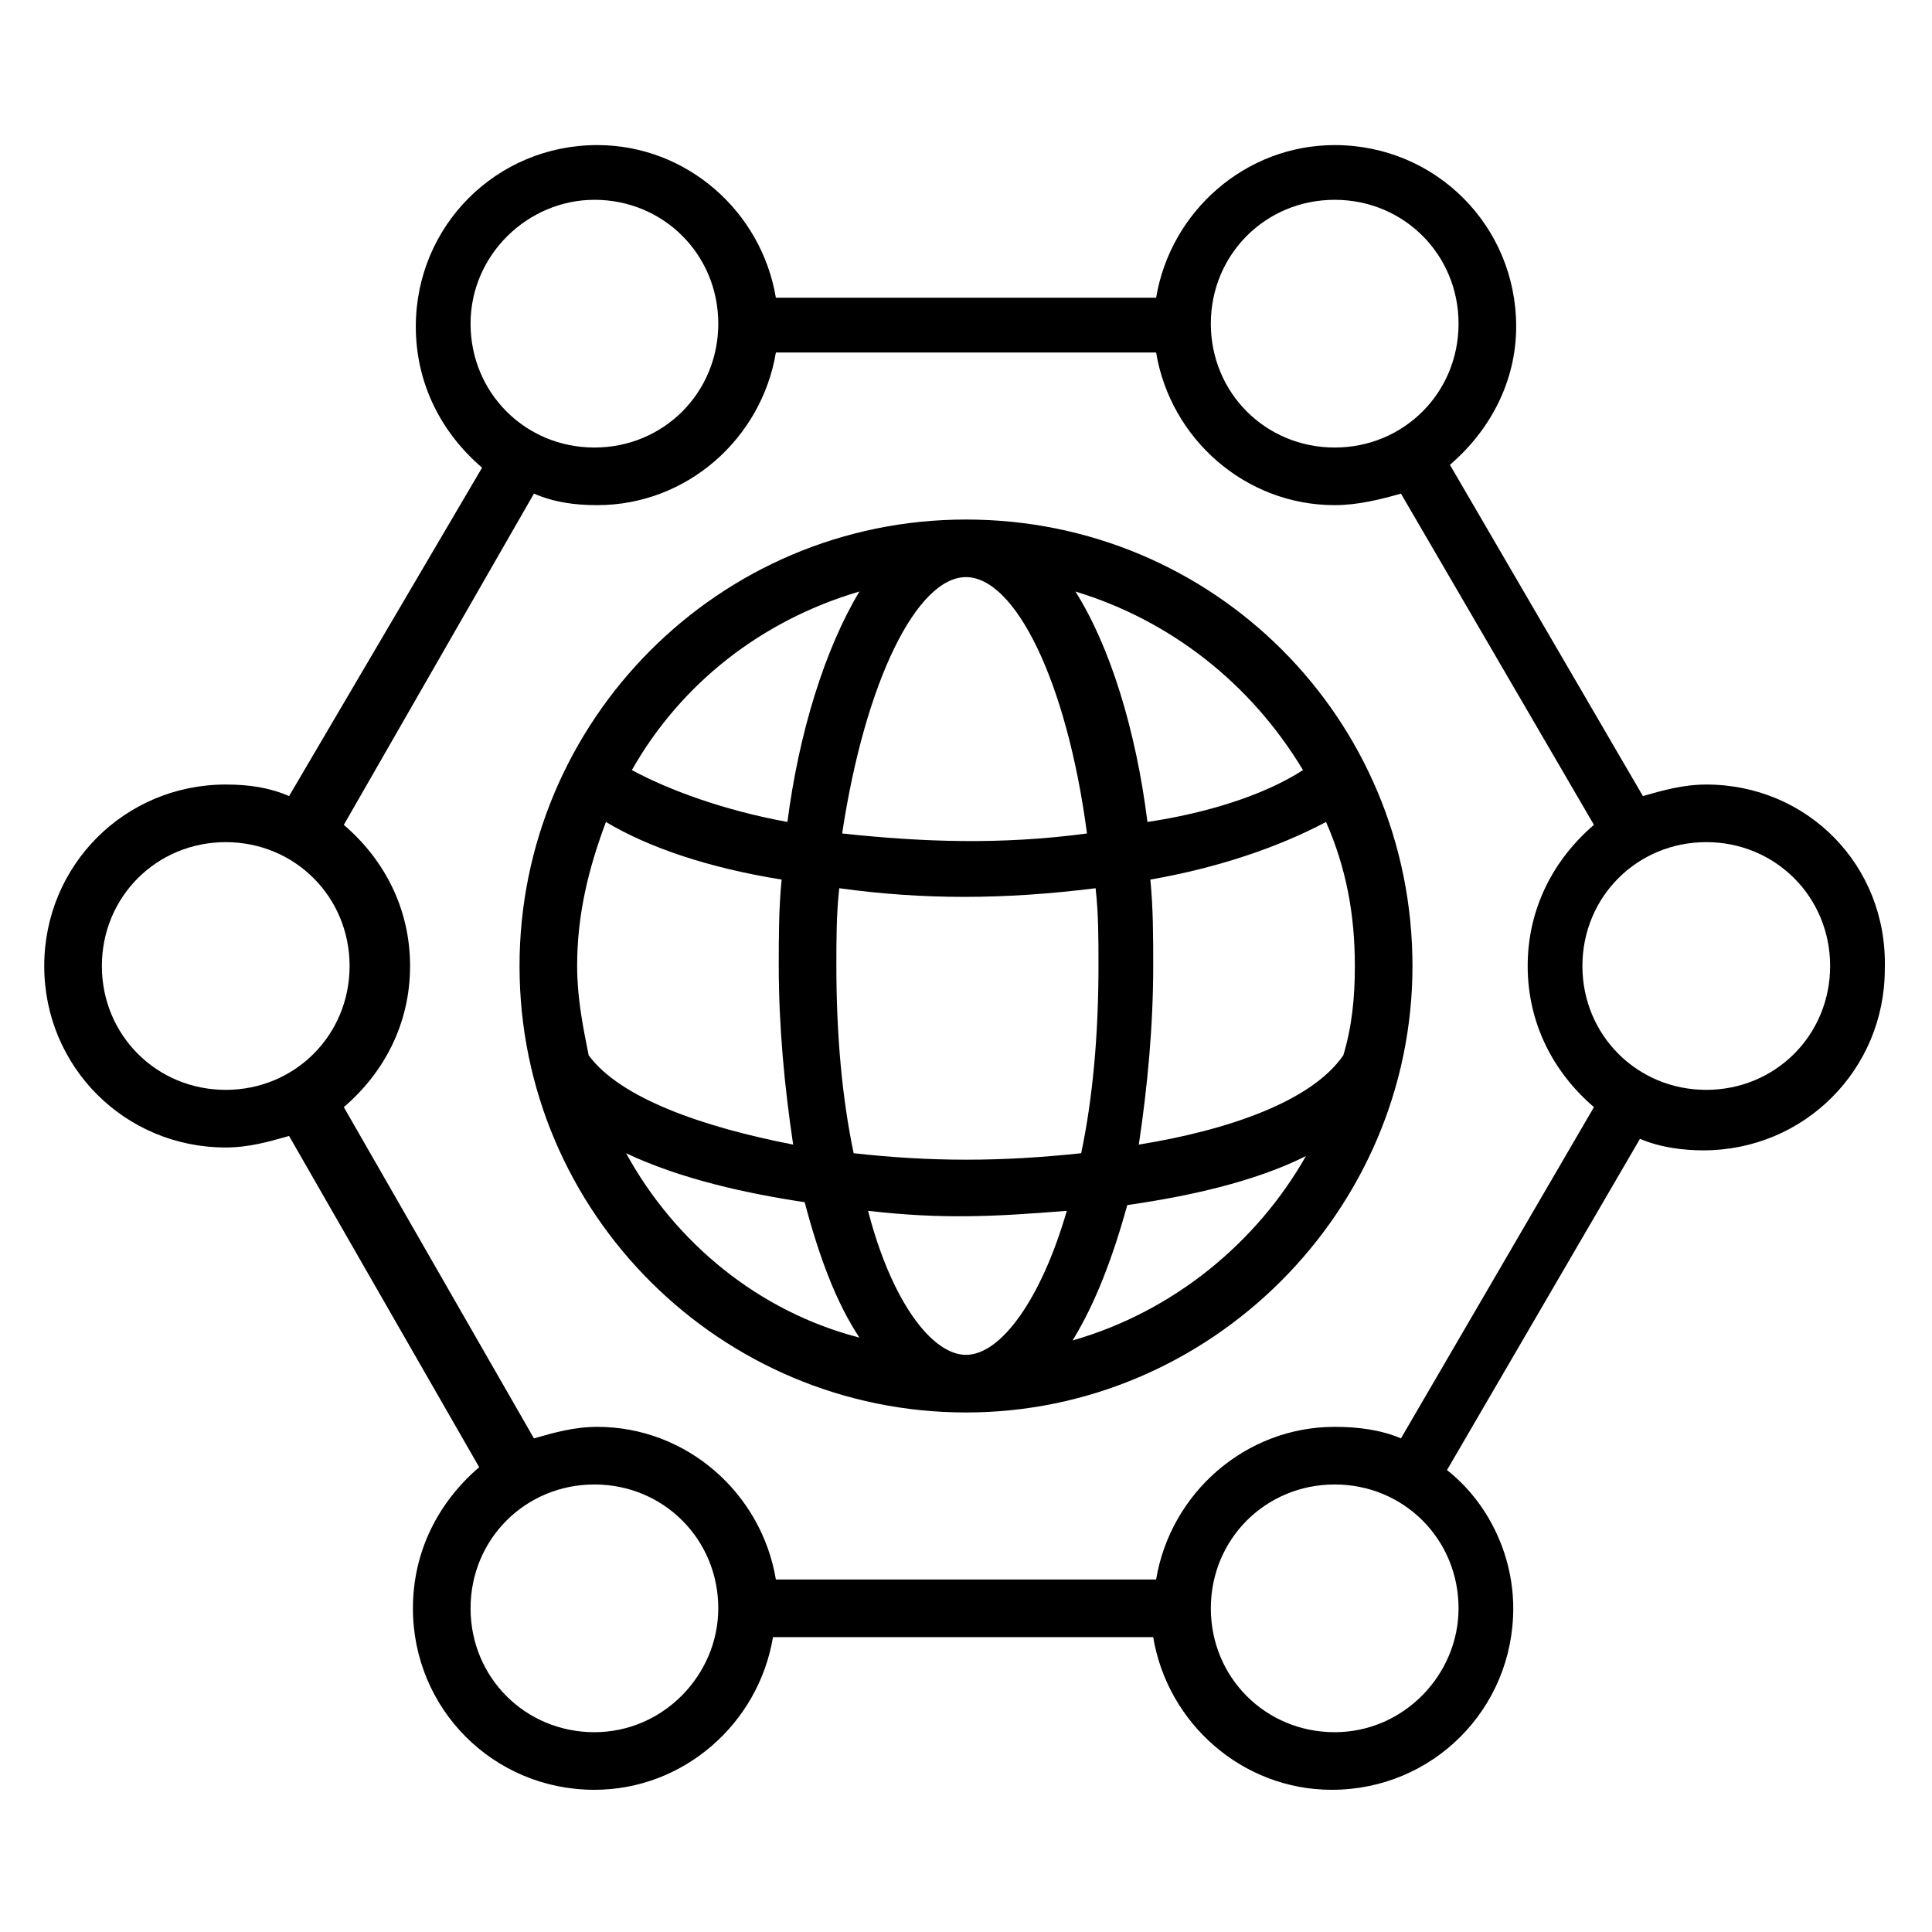
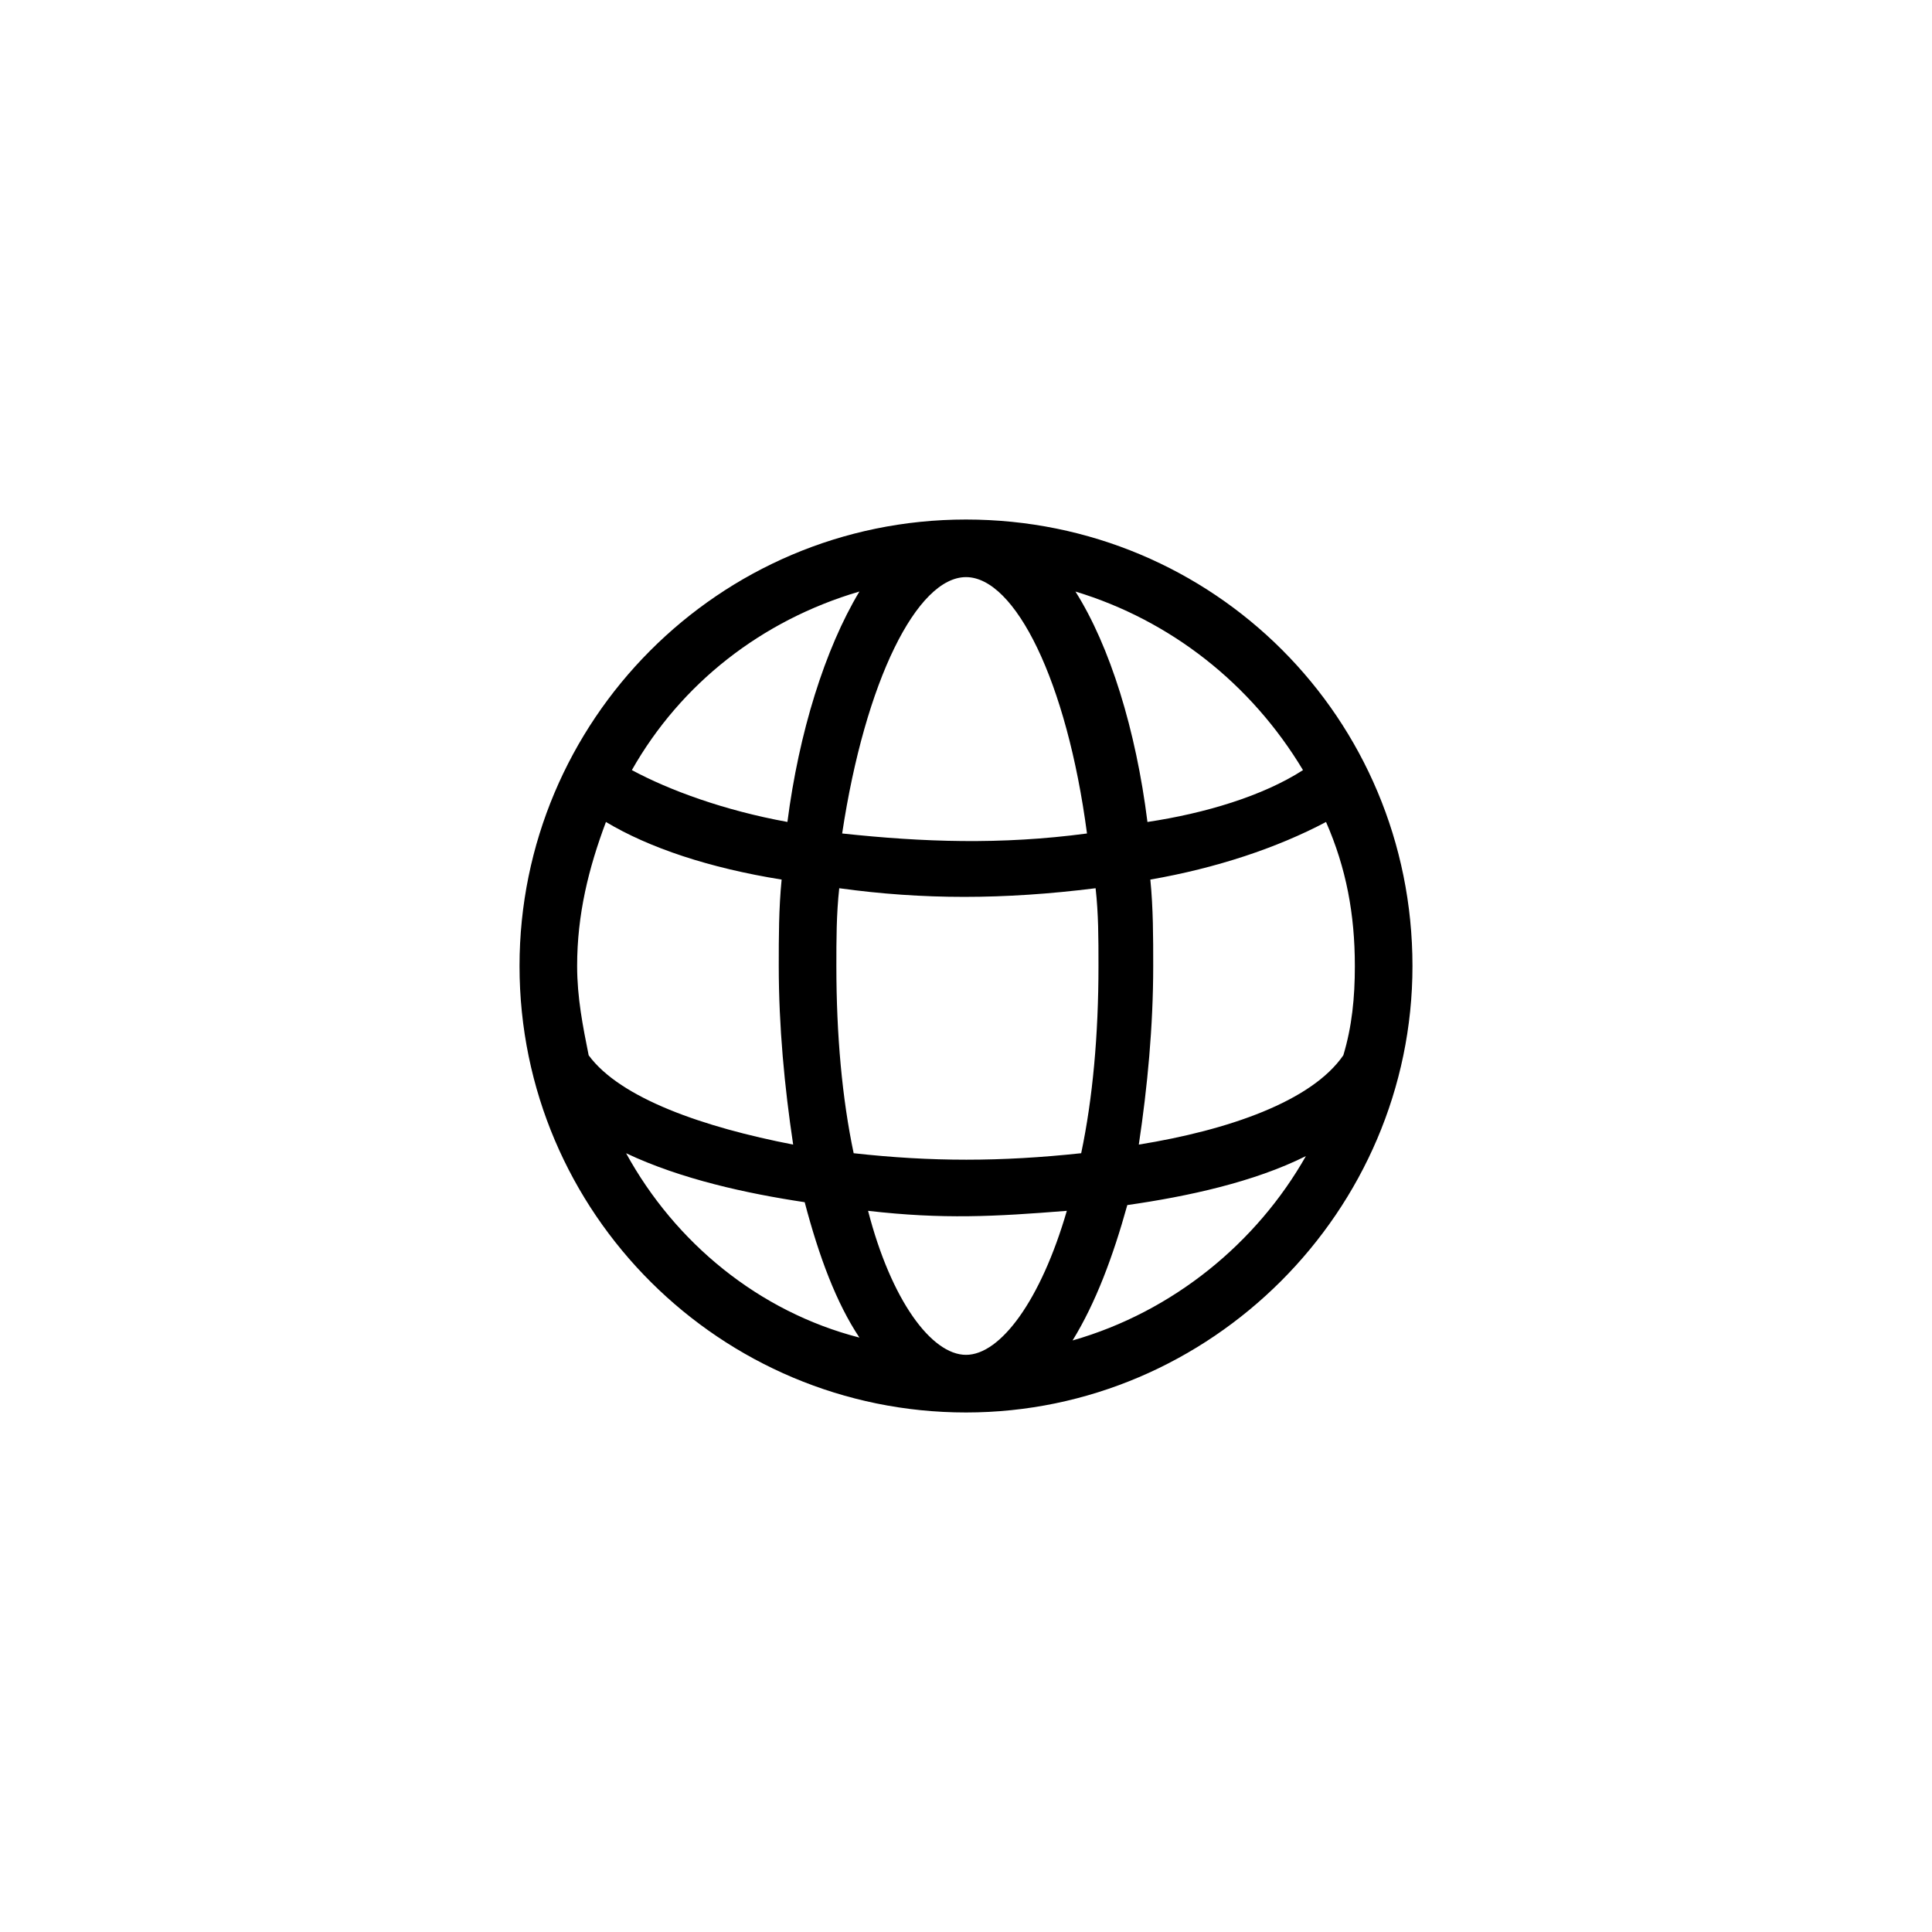
<svg xmlns="http://www.w3.org/2000/svg" fill="#000000" width="800px" height="800px" version="1.1" viewBox="144 144 512 512">
  <g>
    <path d="m400 281.68c-65.648 0-118.32 53.434-118.32 118.32 0 65.648 53.434 118.32 118.32 118.32 64.883 0 118.32-53.434 118.32-118.32-0.004-65.648-52.676-118.32-118.32-118.32zm89.309 66.41c-10.688 6.871-25.953 11.449-41.223 13.742-3.055-24.426-9.922-46.562-19.082-61.066 25.191 7.633 46.566 24.426 60.305 47.324zm13.742 51.91c0 8.398-0.762 16.031-3.055 23.664-8.398 12.215-30.535 19.848-54.199 23.664 2.289-15.266 3.816-31.297 3.816-47.328 0-7.633 0-15.266-0.762-22.902 17.559-3.055 33.586-8.398 46.562-15.266 5.348 12.211 7.637 24.426 7.637 38.168zm-103.05 103.05c-9.16 0-19.848-14.504-25.953-38.168 19.848 2.289 33.586 1.527 52.672 0-6.875 23.664-17.559 38.168-26.719 38.168zm-29.773-53.434c-3.055-14.504-4.582-31.297-4.582-49.617 0-6.871 0-13.742 0.762-20.609 22.137 3.055 43.512 3.055 67.938 0 0.762 6.871 0.762 12.977 0.762 20.609 0 18.32-1.527 35.113-4.582 49.617-21.363 2.289-39.684 2.289-60.297 0zm-70.227-25.953c-1.527-7.633-3.055-15.266-3.055-23.664 0-13.742 3.055-25.953 7.633-38.168 11.449 6.871 27.48 12.215 46.562 15.266-0.762 7.633-0.762 15.266-0.762 22.902 0 16.031 1.527 32.062 3.816 47.328-23.66-4.582-45.797-12.215-54.195-23.664zm100-126.72c12.977 0 26.719 27.48 32.062 67.938-22.902 3.055-43.512 2.289-64.883 0 6.102-40.457 19.844-67.938 32.82-67.938zm-28.246 3.816c-9.16 15.266-16.031 37.402-19.082 61.066-16.793-3.055-31.297-8.398-41.223-13.742 12.977-22.895 34.352-39.688 60.305-47.324zm-61.832 148.86c14.504 6.871 32.062 10.688 47.328 12.977 3.816 14.504 8.398 26.719 14.504 35.879-26.715-6.871-48.855-25.191-61.832-48.855zm118.32 49.617c6.106-9.922 10.688-22.137 14.504-35.879 16.031-2.289 33.586-6.106 47.328-12.977-12.977 22.902-35.113 41.223-61.832 48.855z" />
-     <path d="m596.18 351.91c-6.106 0-11.449 1.527-16.793 3.055l-51.145-87.785c10.688-9.16 17.559-22.137 17.559-36.641 0-26.719-21.375-48.09-48.09-48.09-23.664 0-43.512 17.559-47.328 40.457h-100.77c-3.816-22.902-23.664-40.457-47.328-40.457-26.719 0-48.09 21.375-48.09 48.09 0 15.266 6.871 28.242 17.559 37.402l-51.145 87.023c-5.344-2.289-10.688-3.055-16.793-3.055-26.719 0-48.094 21.375-48.094 48.094s21.375 48.09 48.09 48.09c6.106 0 11.449-1.527 16.793-3.055l50.383 87.785c-10.688 9.16-17.559 22.137-17.559 37.402 0 26.719 21.375 48.09 48.09 48.09 23.664 0 43.512-17.559 47.328-40.457h100.76c3.816 22.902 23.664 40.457 47.328 40.457 26.719 0 48.09-21.375 48.09-48.09 0-14.504-6.871-28.242-17.559-36.641l51.145-87.785c5.344 2.289 11.449 3.055 16.793 3.055 26.719 0 48.09-21.375 48.09-48.09 0.77-27.48-20.605-48.855-47.32-48.855zm-98.473-154.96c18.32 0 32.824 14.504 32.824 32.824 0 18.32-14.504 32.824-32.824 32.824-18.32 0-32.824-14.504-32.824-32.824 0-18.32 14.504-32.824 32.824-32.824zm-196.18 0c18.32 0 32.824 14.504 32.824 32.824 0 18.32-14.504 32.824-32.824 32.824-18.32 0-32.824-14.504-32.824-32.824 0-18.32 15.266-32.824 32.824-32.824zm-130.53 203.05c0-18.32 14.504-32.824 32.824-32.824 18.32 0 32.824 14.504 32.824 32.824s-14.504 32.824-32.824 32.824c-18.324 0-32.824-14.504-32.824-32.824zm130.53 203.05c-18.32 0-32.824-14.504-32.824-32.824 0-18.32 14.504-32.824 32.824-32.824 18.32 0 32.824 14.504 32.824 32.824 0 17.555-14.504 32.824-32.824 32.824zm196.18 0c-18.32 0-32.824-14.504-32.824-32.824 0-18.32 14.504-32.824 32.824-32.824 18.32 0 32.824 14.504 32.824 32.824 0 17.555-14.504 32.824-32.824 32.824zm17.559-77.863c-5.344-2.289-11.449-3.055-17.559-3.055-23.664 0-43.512 17.559-47.328 40.457h-100.76c-3.816-22.902-23.664-40.457-47.328-40.457-6.106 0-11.449 1.527-16.793 3.055l-50.383-87.785c10.688-9.16 17.559-22.137 17.559-37.402s-6.871-28.242-17.559-37.402l50.383-87.785c5.344 2.289 10.688 3.055 16.793 3.055 23.664 0 43.512-17.559 47.328-40.457h100.76c3.816 22.902 23.664 40.457 47.328 40.457 6.106 0 12.215-1.527 17.559-3.055l51.145 87.785c-10.688 9.16-17.559 22.137-17.559 37.402s6.871 28.242 17.559 37.402zm80.914-92.363c-18.32 0-32.824-14.504-32.824-32.824s14.504-32.824 32.824-32.824c18.32 0 32.824 14.504 32.824 32.824s-14.504 32.824-32.824 32.824z" />
  </g>
</svg>